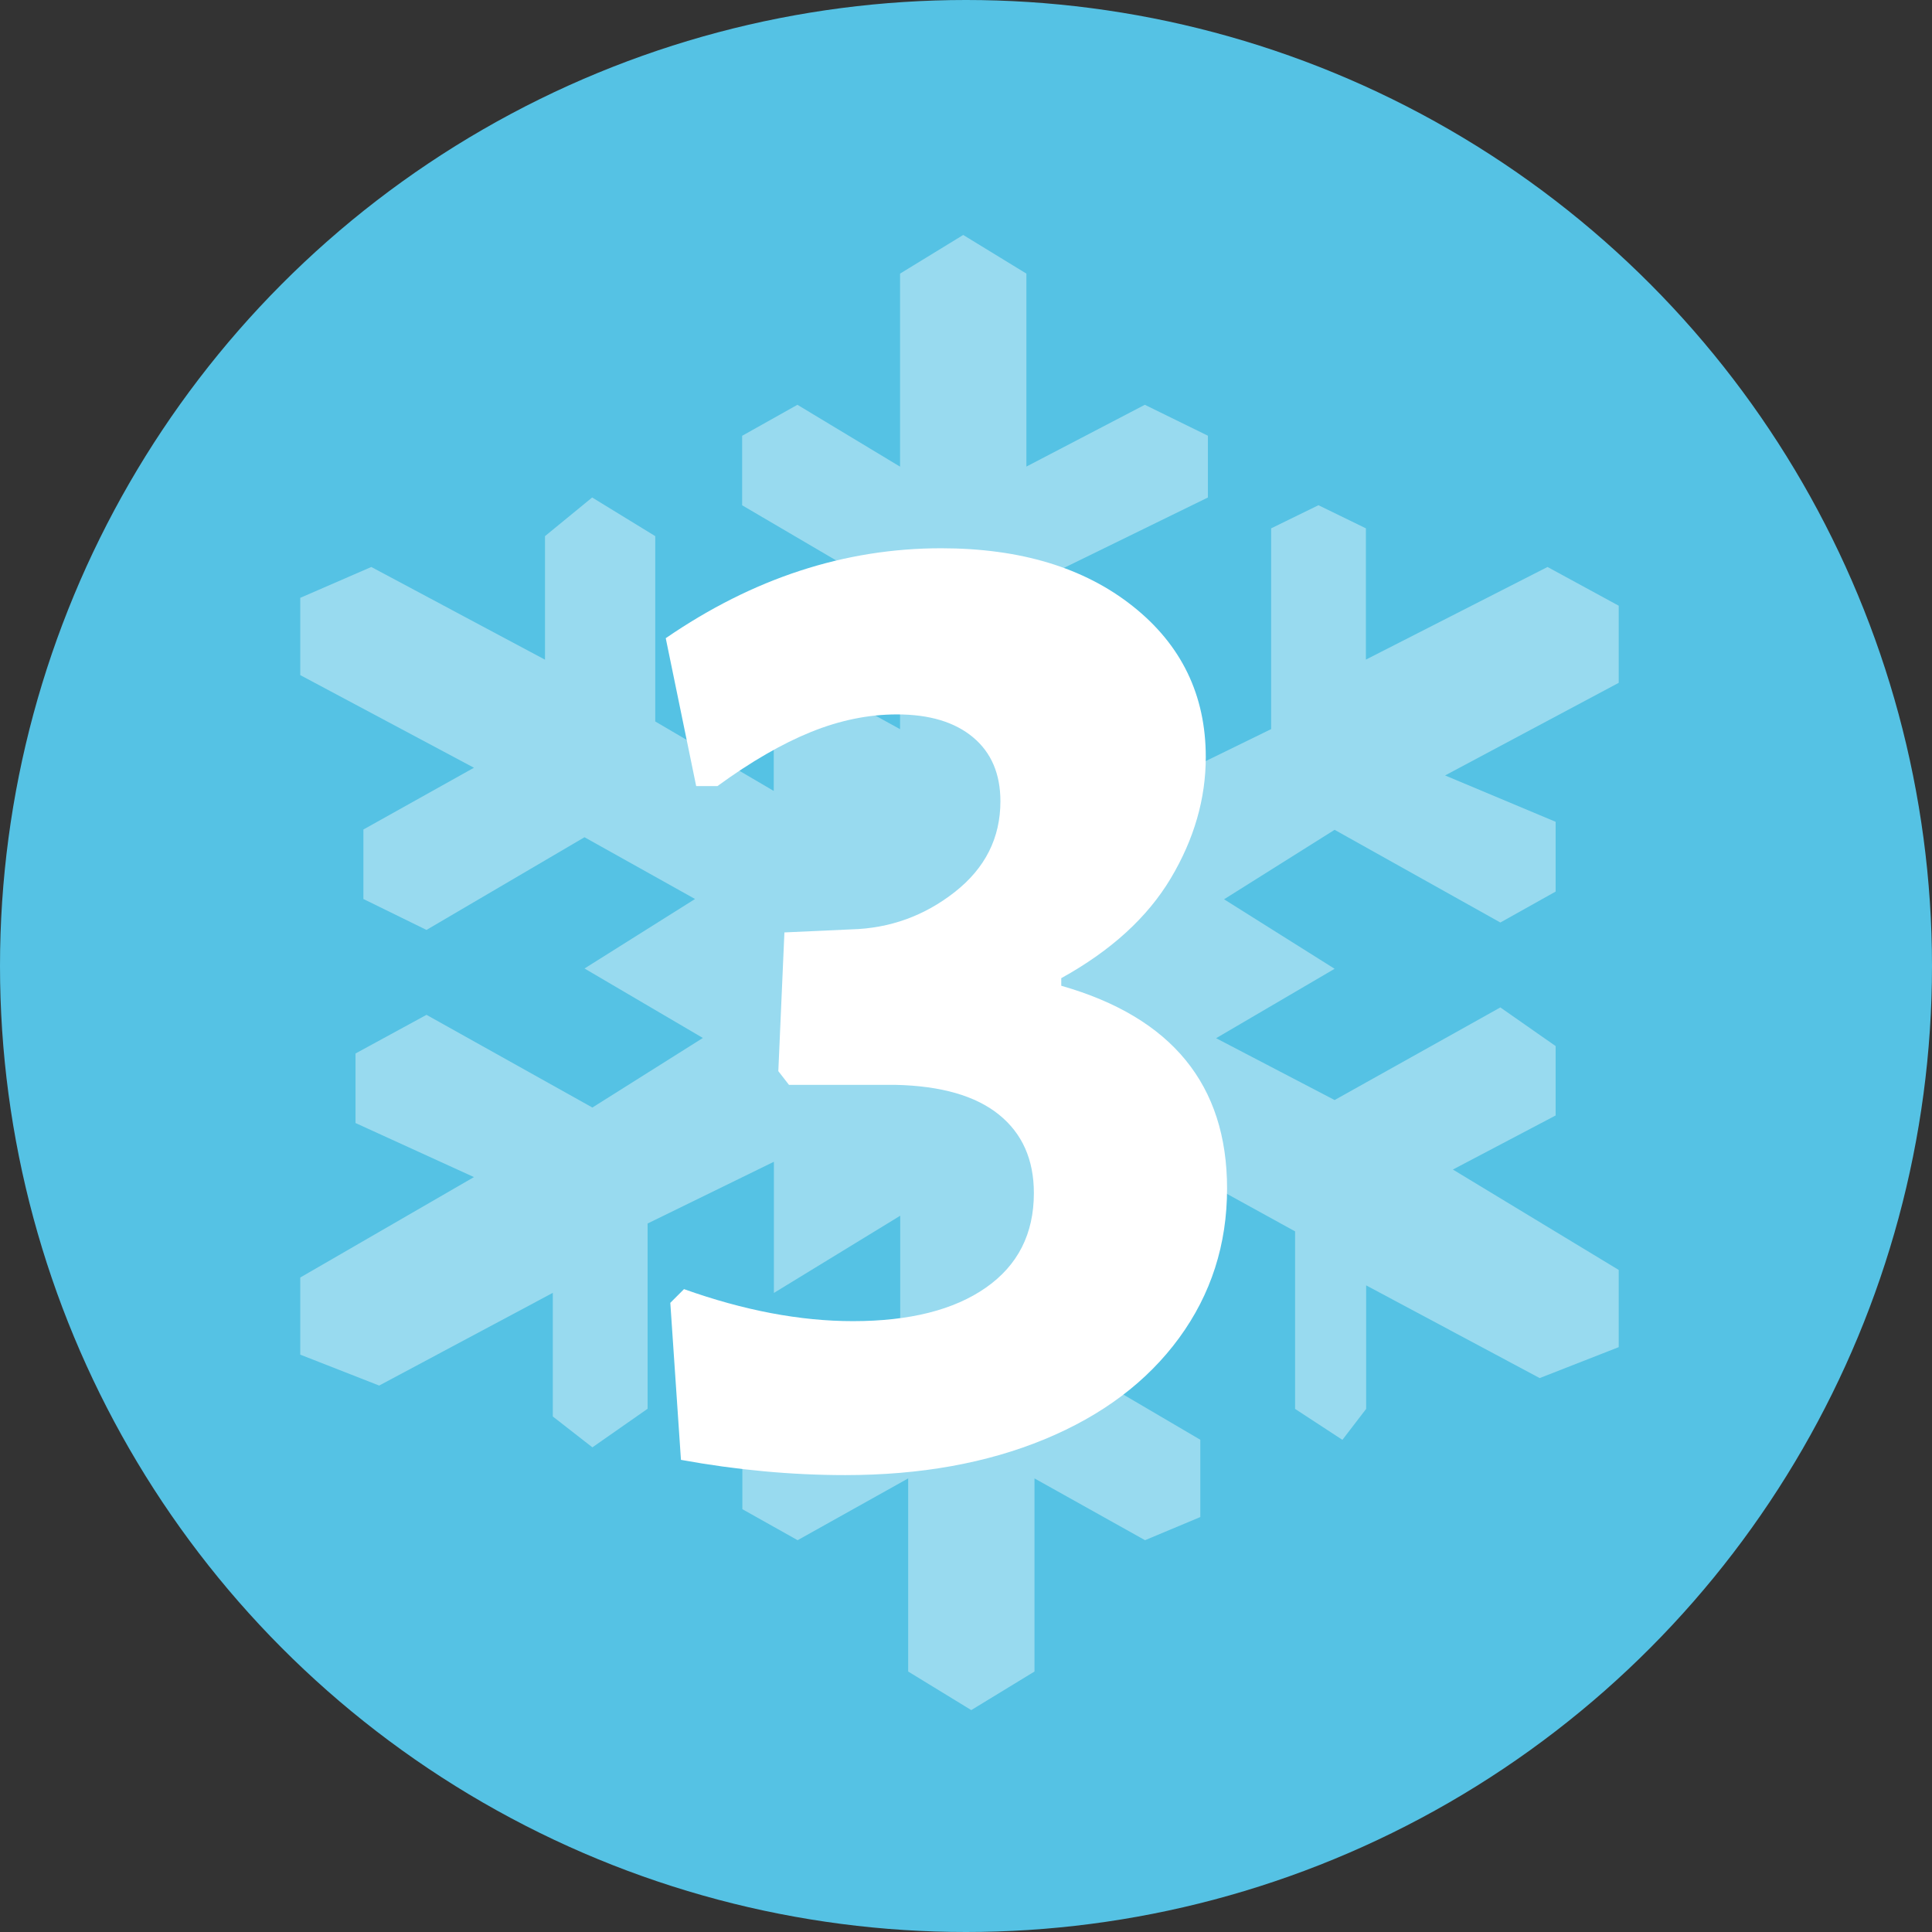
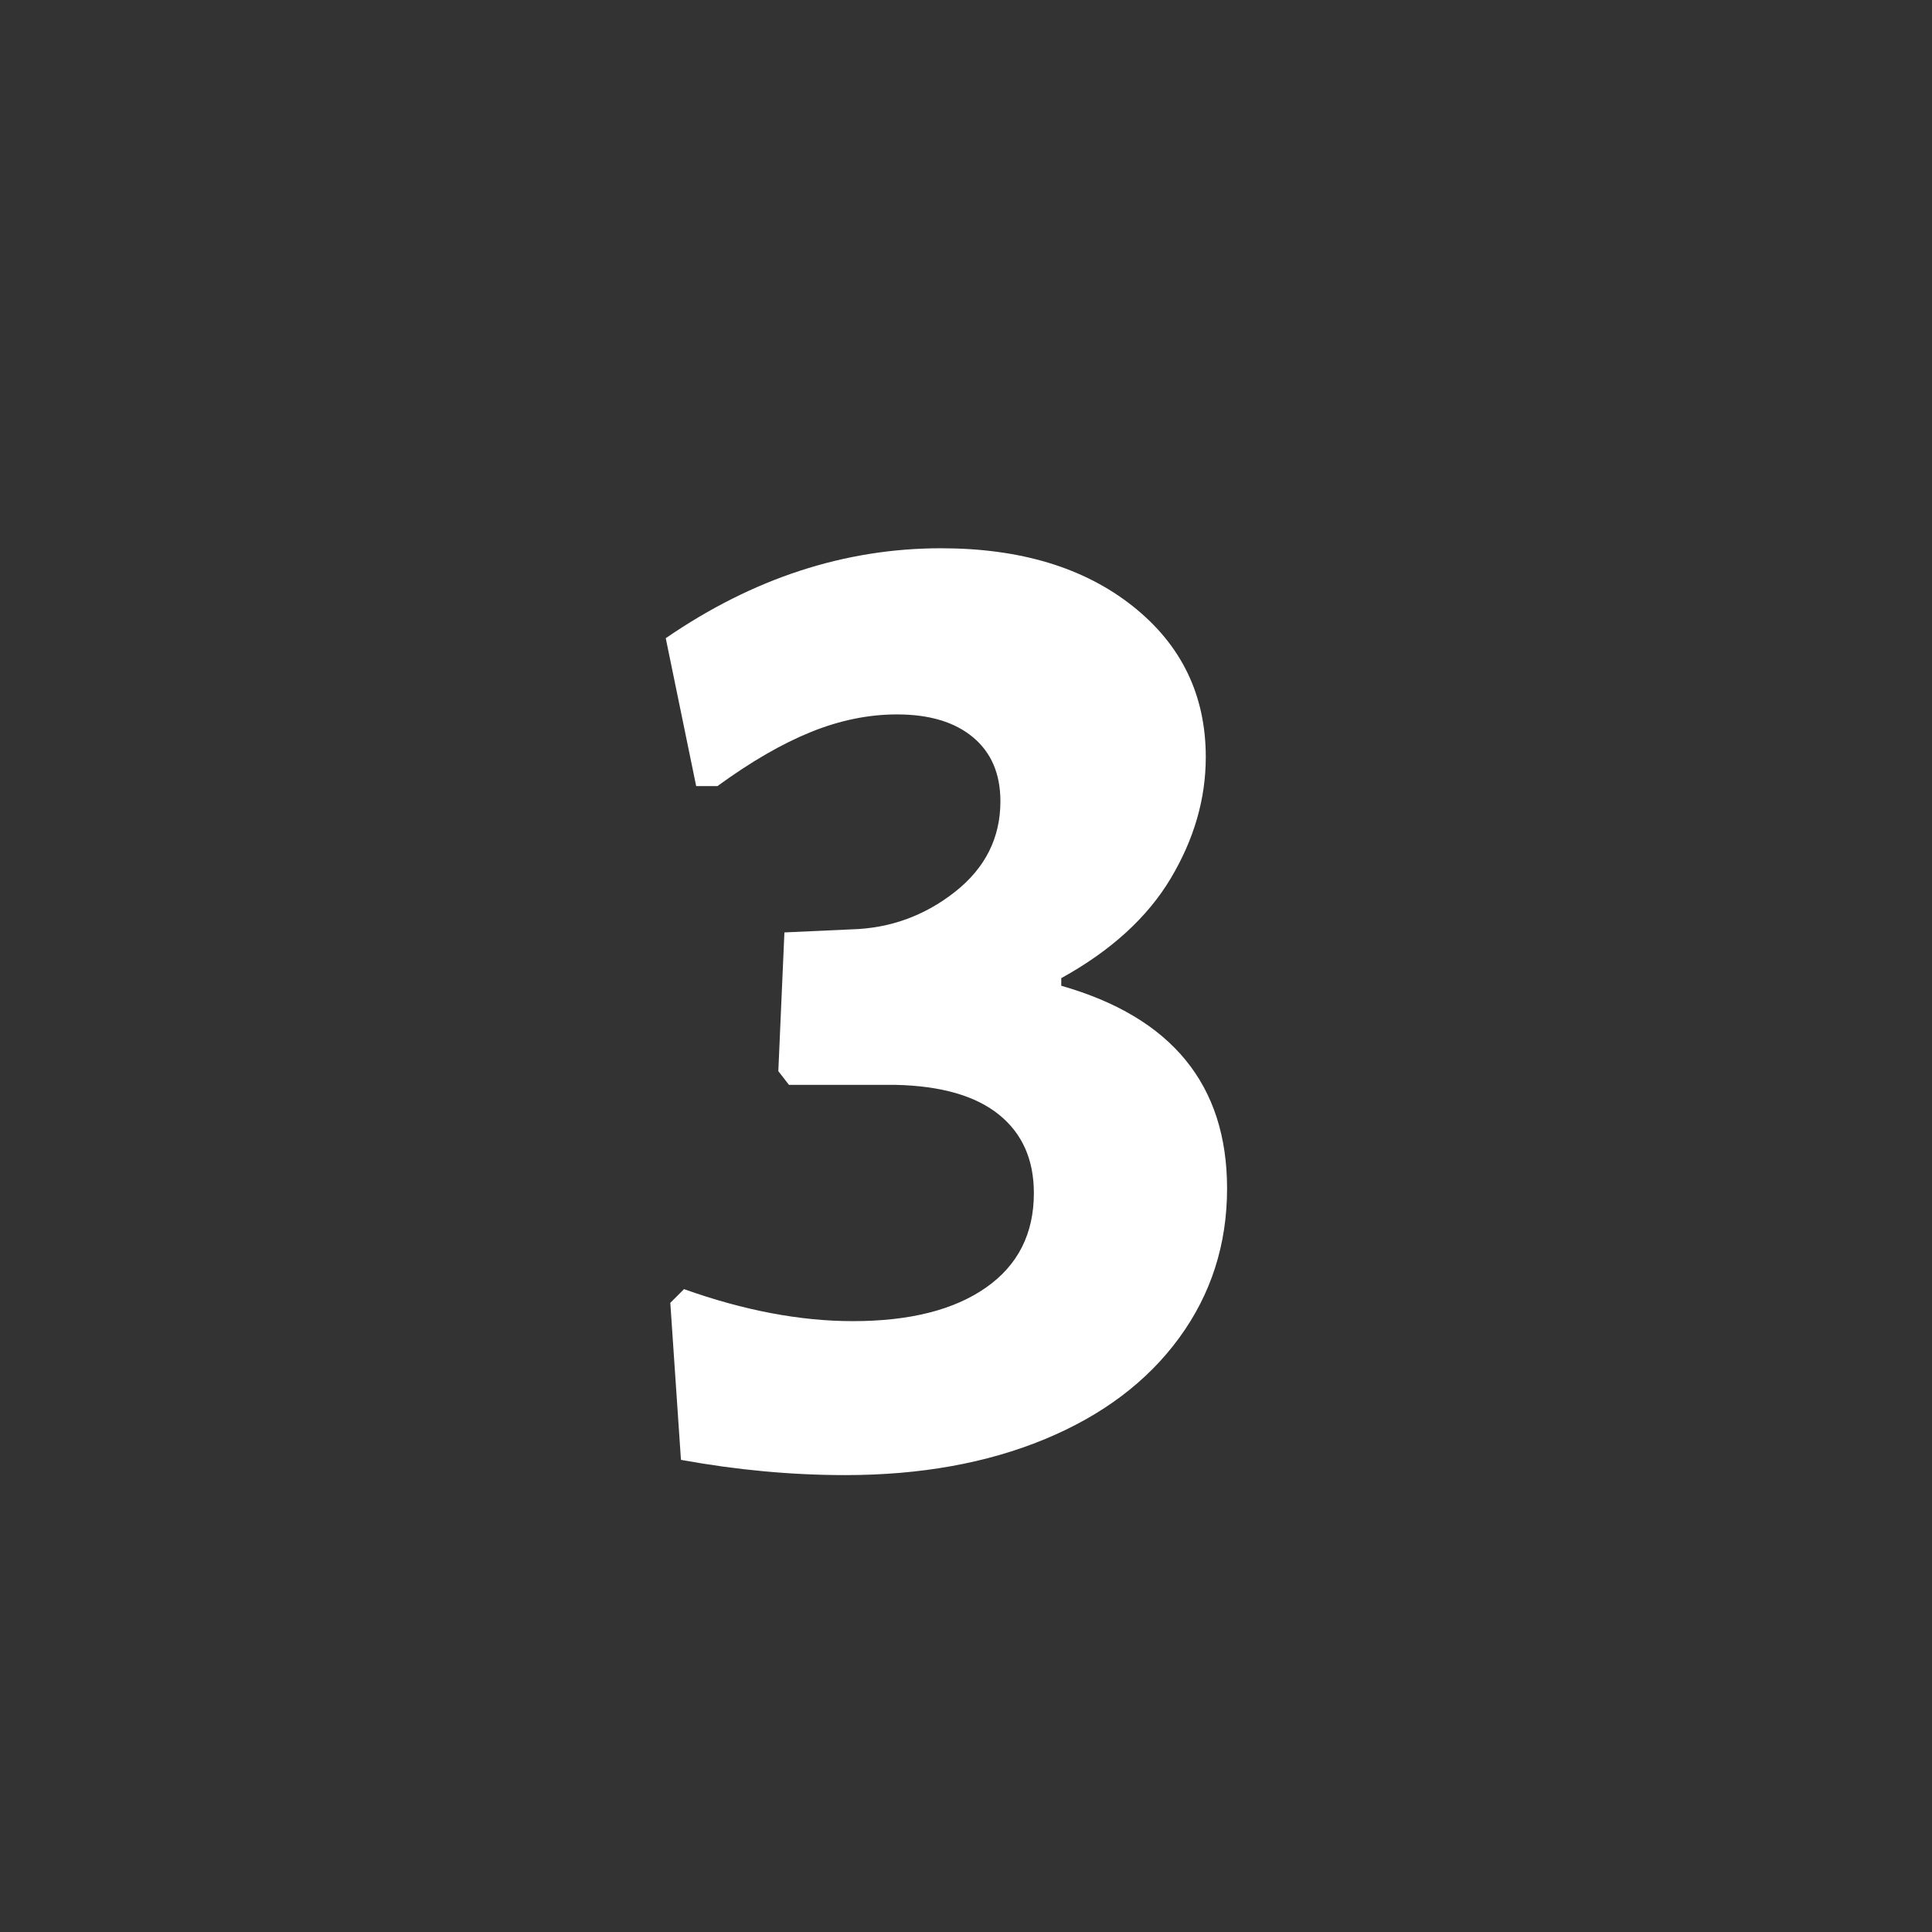
<svg xmlns="http://www.w3.org/2000/svg" width="100px" height="100px" viewBox="0 0 100 100" version="1.1">
  <rect x="0" y="0" width="100" height="100" fill="#333333" stroke="none" />
  <title>3</title>
  <g id="Page-1" stroke="none" stroke-width="1" fill="none" fill-rule="evenodd">
    <g id="Desktop" transform="translate(-1297, -2309)">
      <g id="Come-usufruire" transform="translate(0, 2020)">
        <g id="Step-3" transform="translate(1207, 289)">
          <g id="3" transform="translate(90, 0)">
-             <circle id="Oval" fill="#55C2E4" cx="50" cy="50" r="50" />
-             <polygon id="Fill-1" fill="#FFFFFF" opacity="0.395" points="49.856 12.162 46.587 14.162 46.587 24.154 41.274 20.952 38.413 22.557 38.413 26.153 46.587 30.948 46.587 37.742 40.049 34.145 40.049 40.939 33.915 37.343 33.915 27.75 30.65 25.75 28.209 27.75 28.209 34.145 19.218 29.347 15.541 30.944 15.541 34.944 24.532 39.738 18.81 42.935 18.81 46.532 22.075 48.133 30.254 43.335 35.975 46.532 30.254 50.129 36.38 53.725 30.662 57.326 22.075 52.528 18.402 54.528 18.402 58.128 24.532 60.926 15.541 66.124 15.541 70.116 19.626 71.716 28.613 66.918 28.613 73.317 30.662 74.914 33.519 72.918 33.519 63.329 40.057 60.132 40.057 66.922 46.595 62.926 46.595 69.724 38.424 74.522 38.424 78.115 41.285 79.72 47.007 76.522 47.007 86.518 50.272 88.514 53.545 86.518 53.545 76.522 59.267 79.72 62.128 78.522 62.128 74.522 53.958 69.724 53.958 62.926 60.496 66.527 60.496 60.136 67.034 63.736 67.034 72.925 69.483 74.526 70.711 72.925 70.711 66.53 79.694 71.329 83.784 69.728 83.784 65.732 75.201 60.535 80.519 57.737 80.519 54.144 77.658 52.144 69.079 56.938 62.945 53.737 69.079 50.144 63.357 46.547 69.079 42.951 77.658 47.749 80.519 46.148 80.519 42.536 74.797 40.137 83.784 35.343 83.784 31.347 83.776 31.347 80.099 29.347 70.699 34.141 70.699 27.347 68.243 26.15 65.794 27.347 65.794 37.738 59.256 40.935 59.256 33.742 52.717 37.339 52.717 30.545 62.521 25.75 62.521 22.553 59.256 20.952 53.126 24.15 53.126 14.162" />
            <g transform="translate(34.459, 28.378)" fill="#FFFFFF" fill-rule="nonzero" id="Path">
              <path d="M14.251,0 C18.346,0 21.653,0.999 24.172,2.998 C26.692,4.997 27.952,7.601 27.952,10.81 C27.952,12.966 27.348,15.057 26.141,17.082 C24.933,19.108 23.044,20.83 20.472,22.251 L20.472,22.645 C26.193,24.276 29.054,27.774 29.054,33.139 C29.054,36.032 28.227,38.61 26.574,40.872 C24.92,43.134 22.598,44.883 19.606,46.119 C16.614,47.355 13.175,47.973 9.291,47.973 C6.509,47.973 3.674,47.71 0.787,47.184 L0.236,39.057 L0.945,38.347 C4.042,39.451 6.955,40.004 9.685,40.004 C12.624,40.004 14.921,39.425 16.574,38.268 C18.228,37.111 19.054,35.48 19.054,33.376 C19.054,31.64 18.451,30.286 17.243,29.312 C16.036,28.339 14.251,27.826 11.889,27.774 L6.378,27.774 L5.827,27.064 L6.142,19.884 L9.606,19.726 C11.601,19.673 13.385,19.029 14.96,17.793 C16.535,16.556 17.322,14.992 17.322,13.098 C17.322,11.678 16.85,10.573 15.905,9.784 C14.96,8.995 13.648,8.6 11.968,8.6 C10.498,8.6 9.015,8.903 7.519,9.508 C6.023,10.113 4.409,11.046 2.677,12.309 L1.575,12.309 L0,4.655 C4.514,1.552 9.265,0 14.251,0 Z" />
            </g>
          </g>
        </g>
      </g>
    </g>
  </g>
</svg>